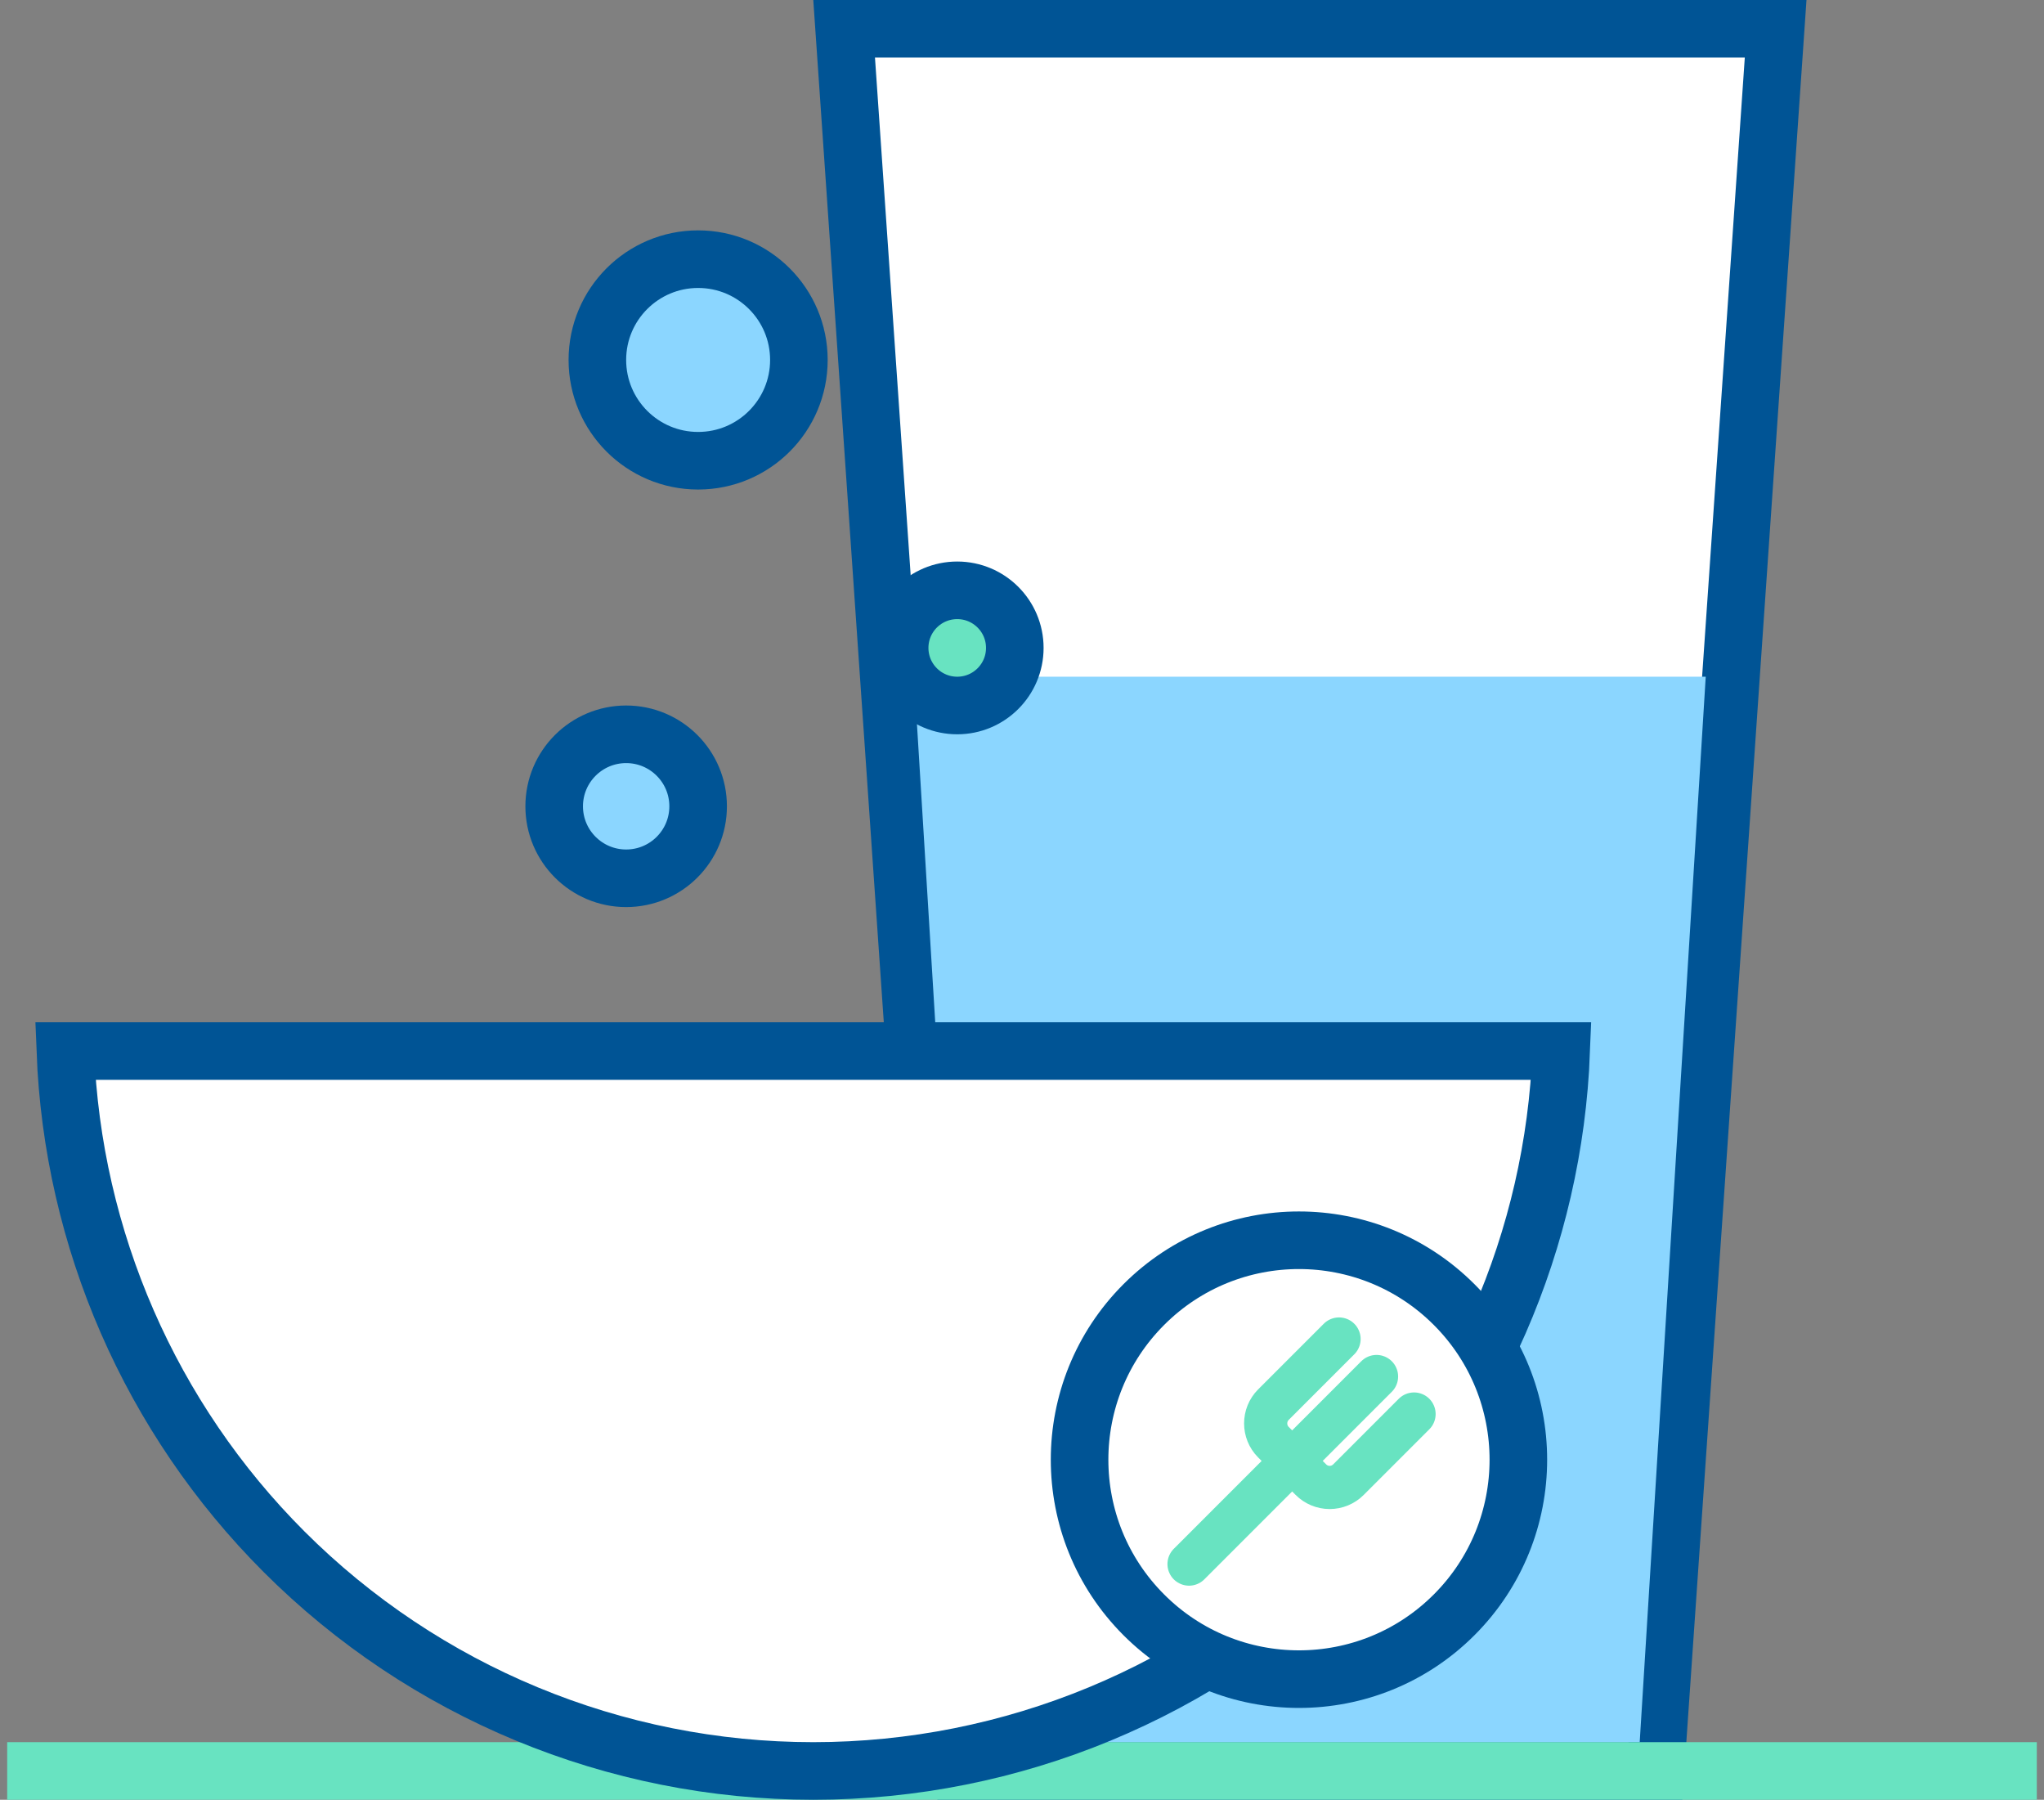
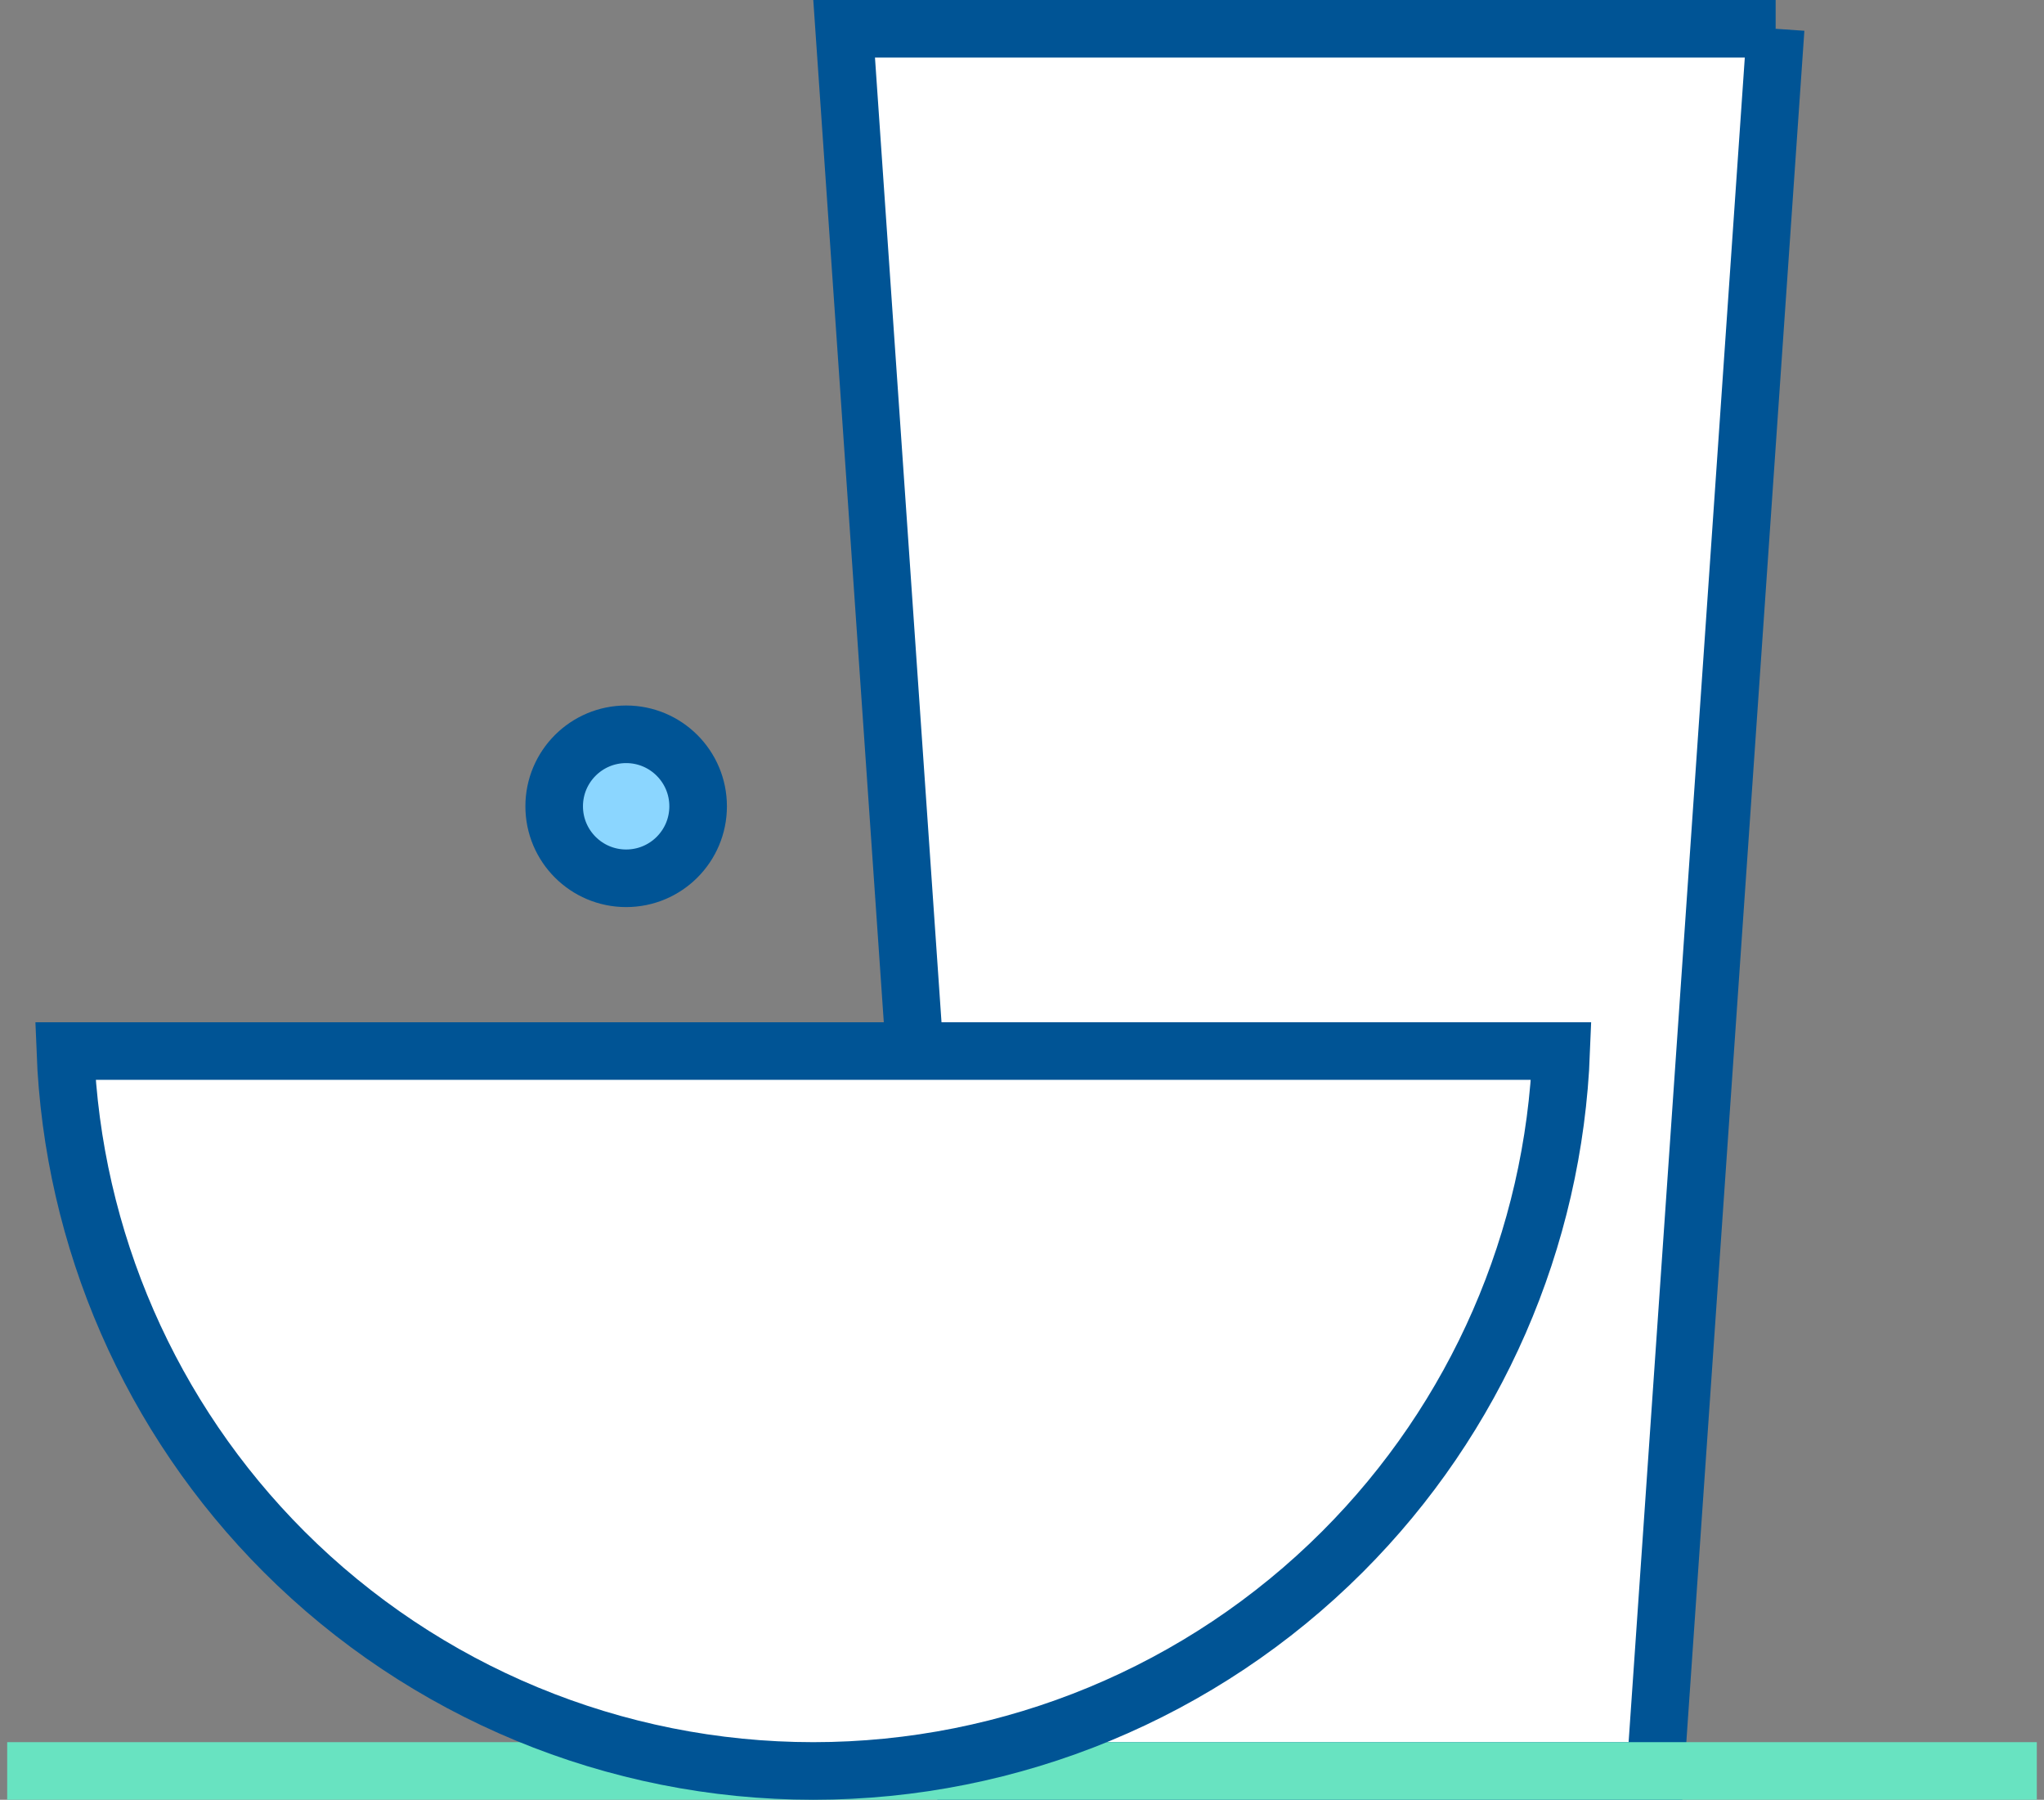
<svg xmlns="http://www.w3.org/2000/svg" fill="none" viewBox="0 0 142 125" height="125" width="142">
  <rect x="0" y="0" width="142" height="125" fill="#808080" stroke="none" />
-   <path stroke-width="4" stroke="#005495" fill="white" d="M123.357 2L115.009 123H66.991L58.643 2H123.357Z" />
-   <path fill="#8BD6FF" d="M90.976 121H104.483H113.913L118.5 47H63.5L68.039 121H77.469H90.976Z" />
+   <path stroke-width="4" stroke="#005495" fill="white" d="M123.357 2L115.009 123H66.991L58.643 2H123.357" />
  <path stroke-width="4" stroke="#68E3C1" d="M0.5 123H141.5" />
  <path stroke-width="4" stroke="#005495" fill="white" d="M108.461 73C107.959 86.065 102.549 98.49 93.269 107.77C83.518 117.521 70.291 123 56.5 123C42.709 123 29.482 117.521 19.73 107.77C10.451 98.49 5.041 86.065 4.539 73H108.461Z" />
  <circle stroke-width="4" stroke="#005495" fill="#8BD6FF" r="5" cy="56" cx="43.5" />
-   <circle stroke-width="4" stroke="#005495" fill="#68E3C1" r="4" cy="45" cx="66.5" />
-   <circle stroke-width="4" stroke="#005495" fill="#8BD6FF" r="7" cy="25" cx="48.5" />
-   <path stroke-width="4" stroke="#005495" fill="white" d="M79.464 90.605C85.416 84.652 95.066 84.653 101.019 90.605C106.971 96.557 106.971 106.207 101.019 112.159C95.066 118.111 85.416 118.111 79.464 112.159C73.512 106.207 73.512 96.557 79.464 90.605Z" />
-   <path stroke-linejoin="round" stroke-linecap="round" stroke-width="3" stroke="#68E3C1" d="M93.025 93L88.466 97.559C87.75 98.275 87.75 99.448 88.466 100.164L91.072 102.769C91.417 103.115 91.886 103.309 92.374 103.309C92.863 103.309 93.331 103.115 93.677 102.769L98.236 98.21M95.63 95.605L82.605 108.631" />
</svg>